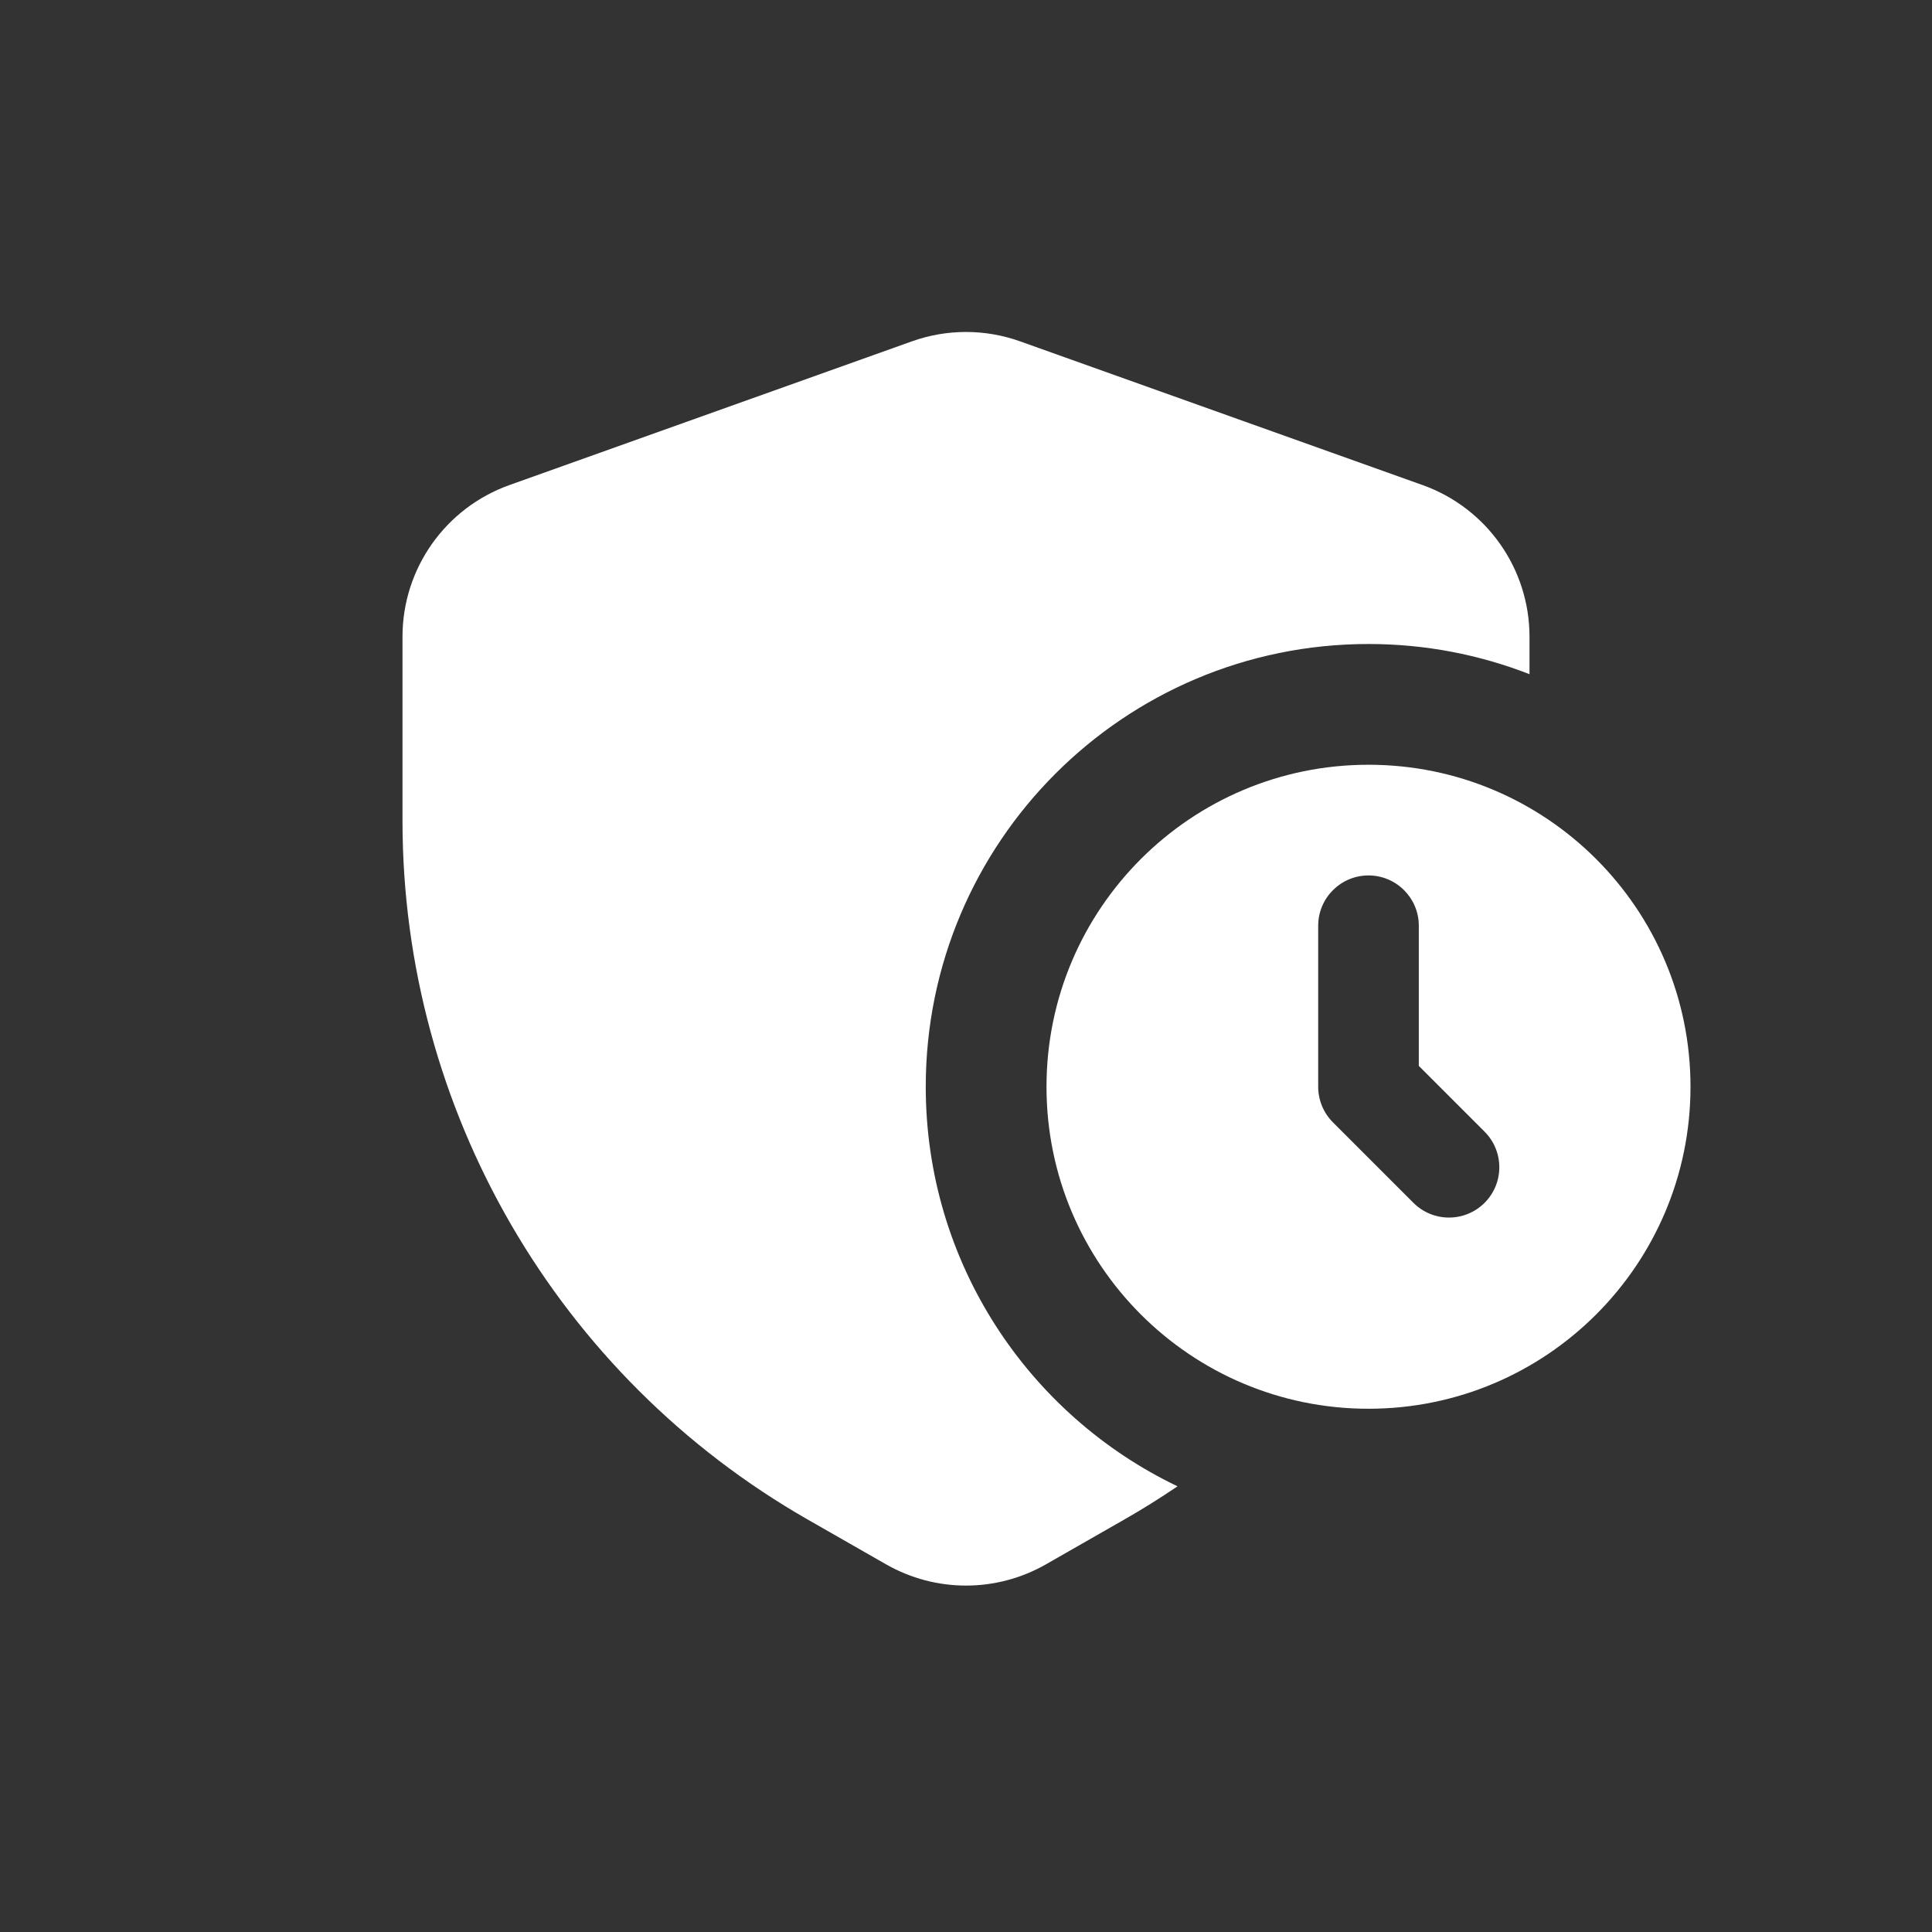
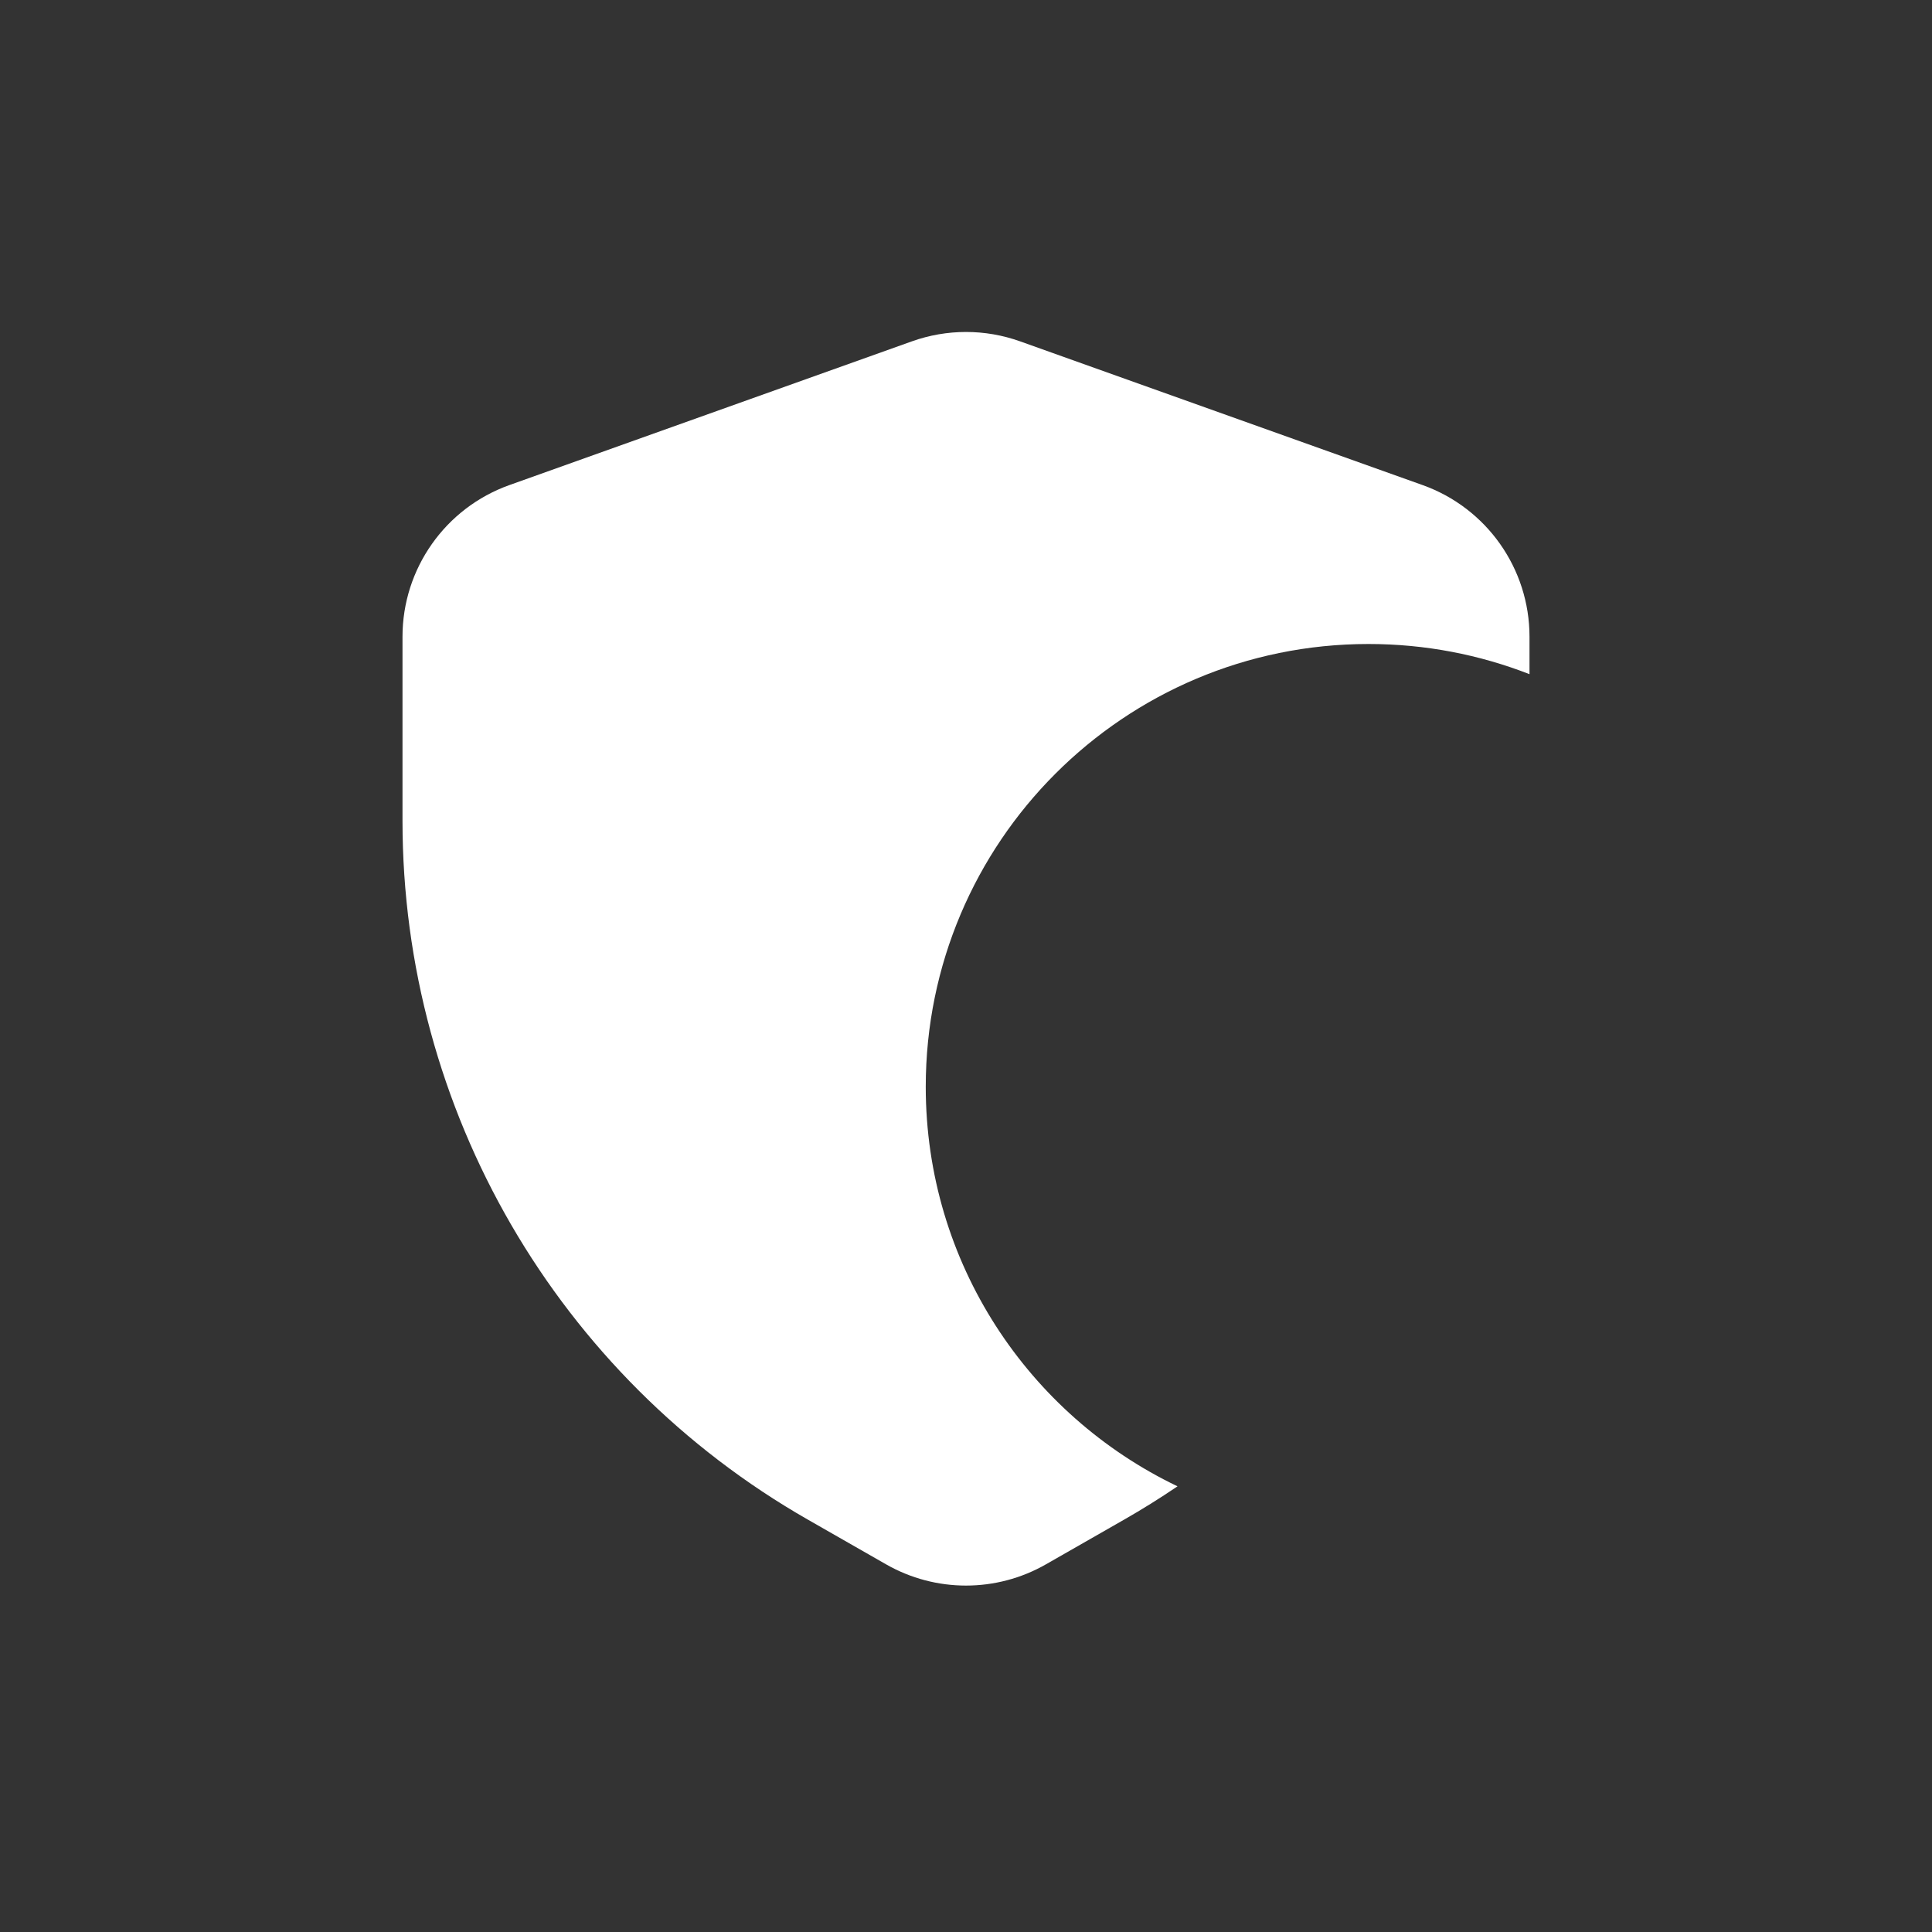
<svg xmlns="http://www.w3.org/2000/svg" width="48" height="48" viewBox="0 0 48 48" fill="none">
  <rect x="0" y="0" width="48" height="48" fill="#333333" stroke="none" />
  <path d="M12.655 12.052C11.063 12.621 10 14.129 10 15.819V20.394C10 27.571 13.846 34.198 20.077 37.758L22.015 38.866C23.245 39.569 24.755 39.569 25.985 38.866L27.923 37.758C28.38 37.497 28.824 37.22 29.255 36.927C25.555 35.155 23 31.376 23 27C23 20.925 27.925 16 34 16C35.411 16 36.76 16.266 38 16.75V15.819C38 14.129 36.937 12.621 35.345 12.052L25.345 8.481C24.475 8.17 23.525 8.17 22.655 8.481L12.655 12.052Z" fill="white" />
-   <path fill-rule="evenodd" clip-rule="evenodd" d="M34 35C38.418 35 42 31.418 42 27C42 22.582 38.418 19 34 19C29.582 19 26 22.582 26 27C26 31.418 29.582 35 34 35ZM35.25 23C35.25 22.31 34.69 21.75 34 21.75C33.31 21.75 32.75 22.31 32.75 23V27C32.75 27.332 32.882 27.65 33.116 27.884L35.116 29.884C35.604 30.372 36.396 30.372 36.884 29.884C37.372 29.396 37.372 28.604 36.884 28.116L35.25 26.482V23Z" fill="white" />
</svg>